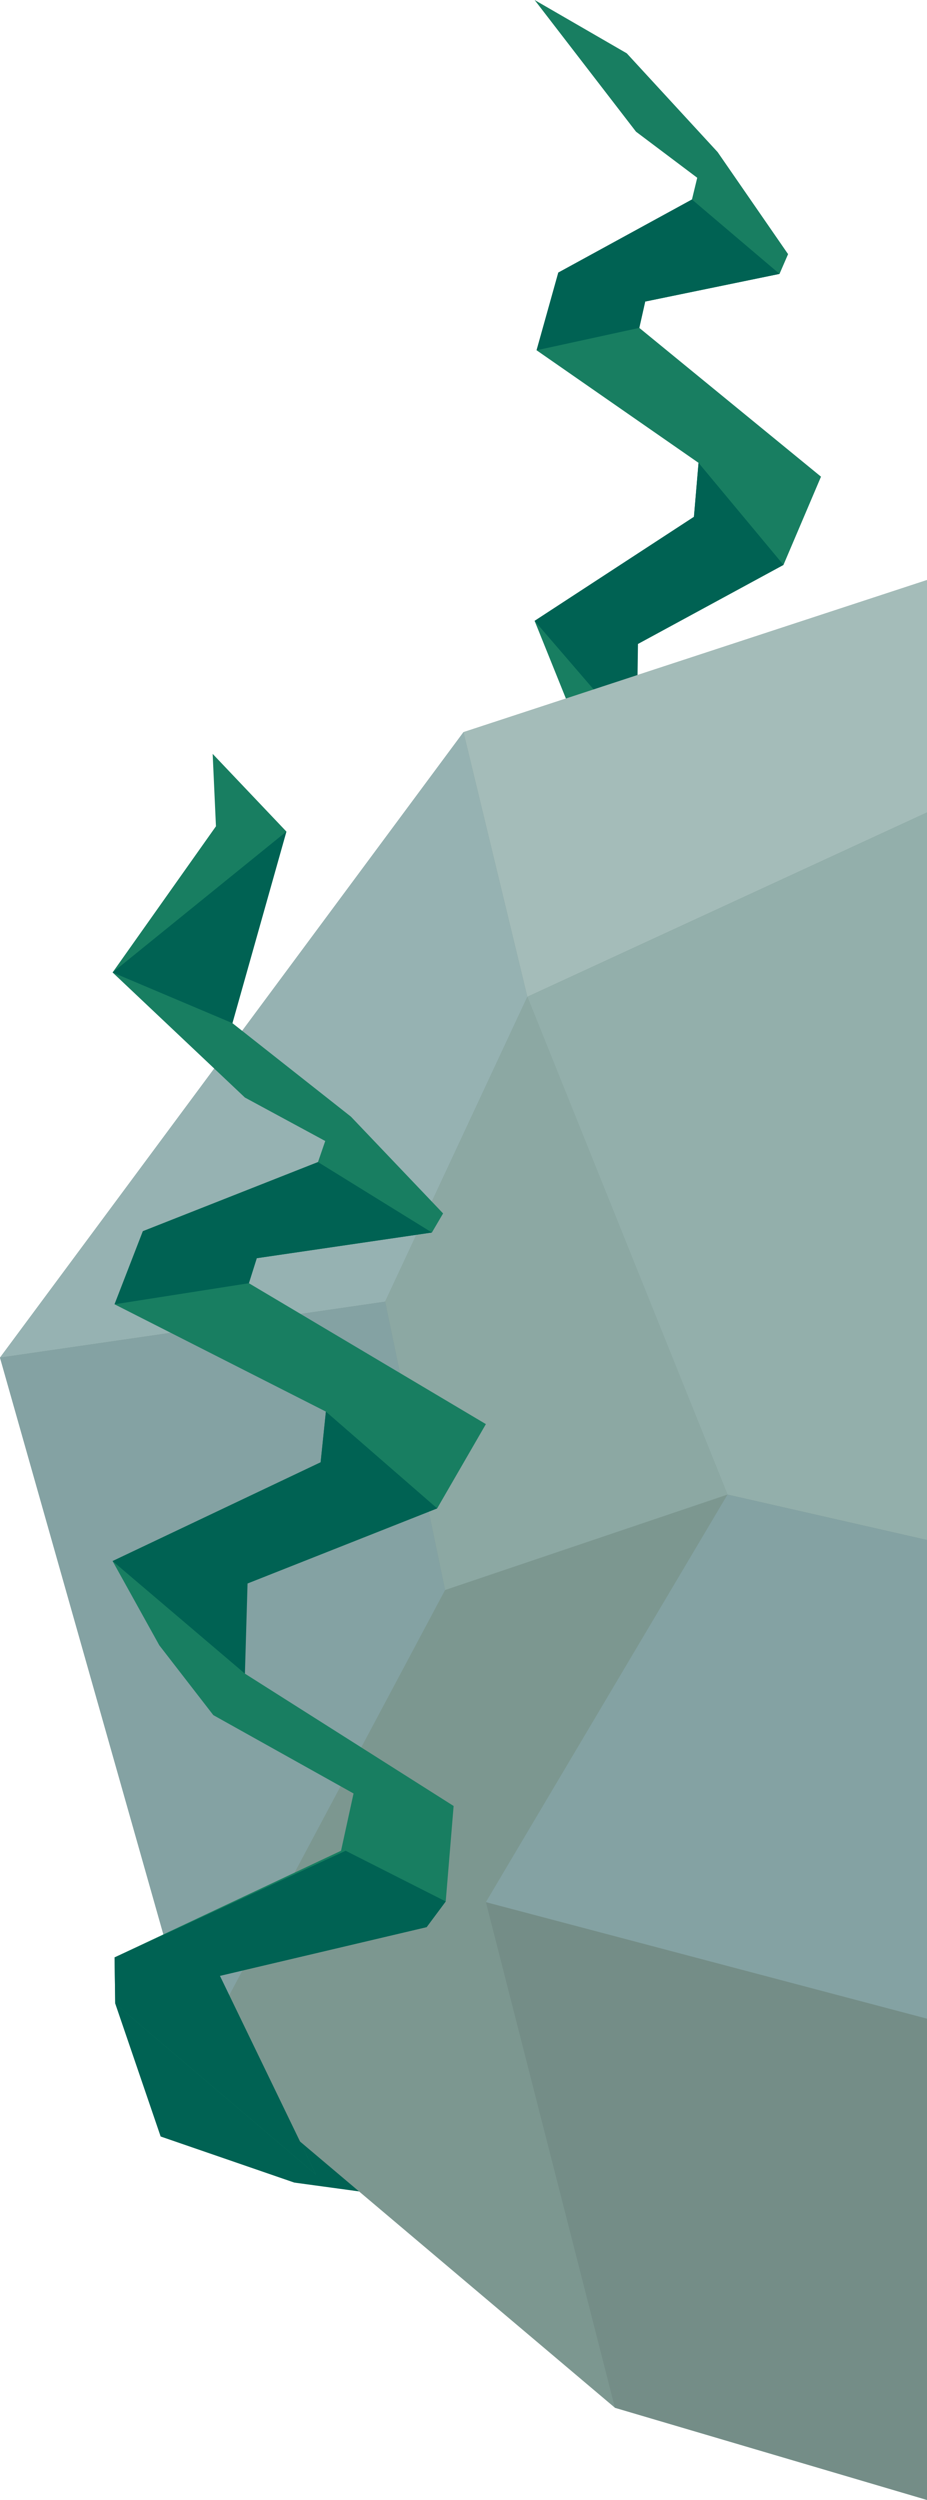
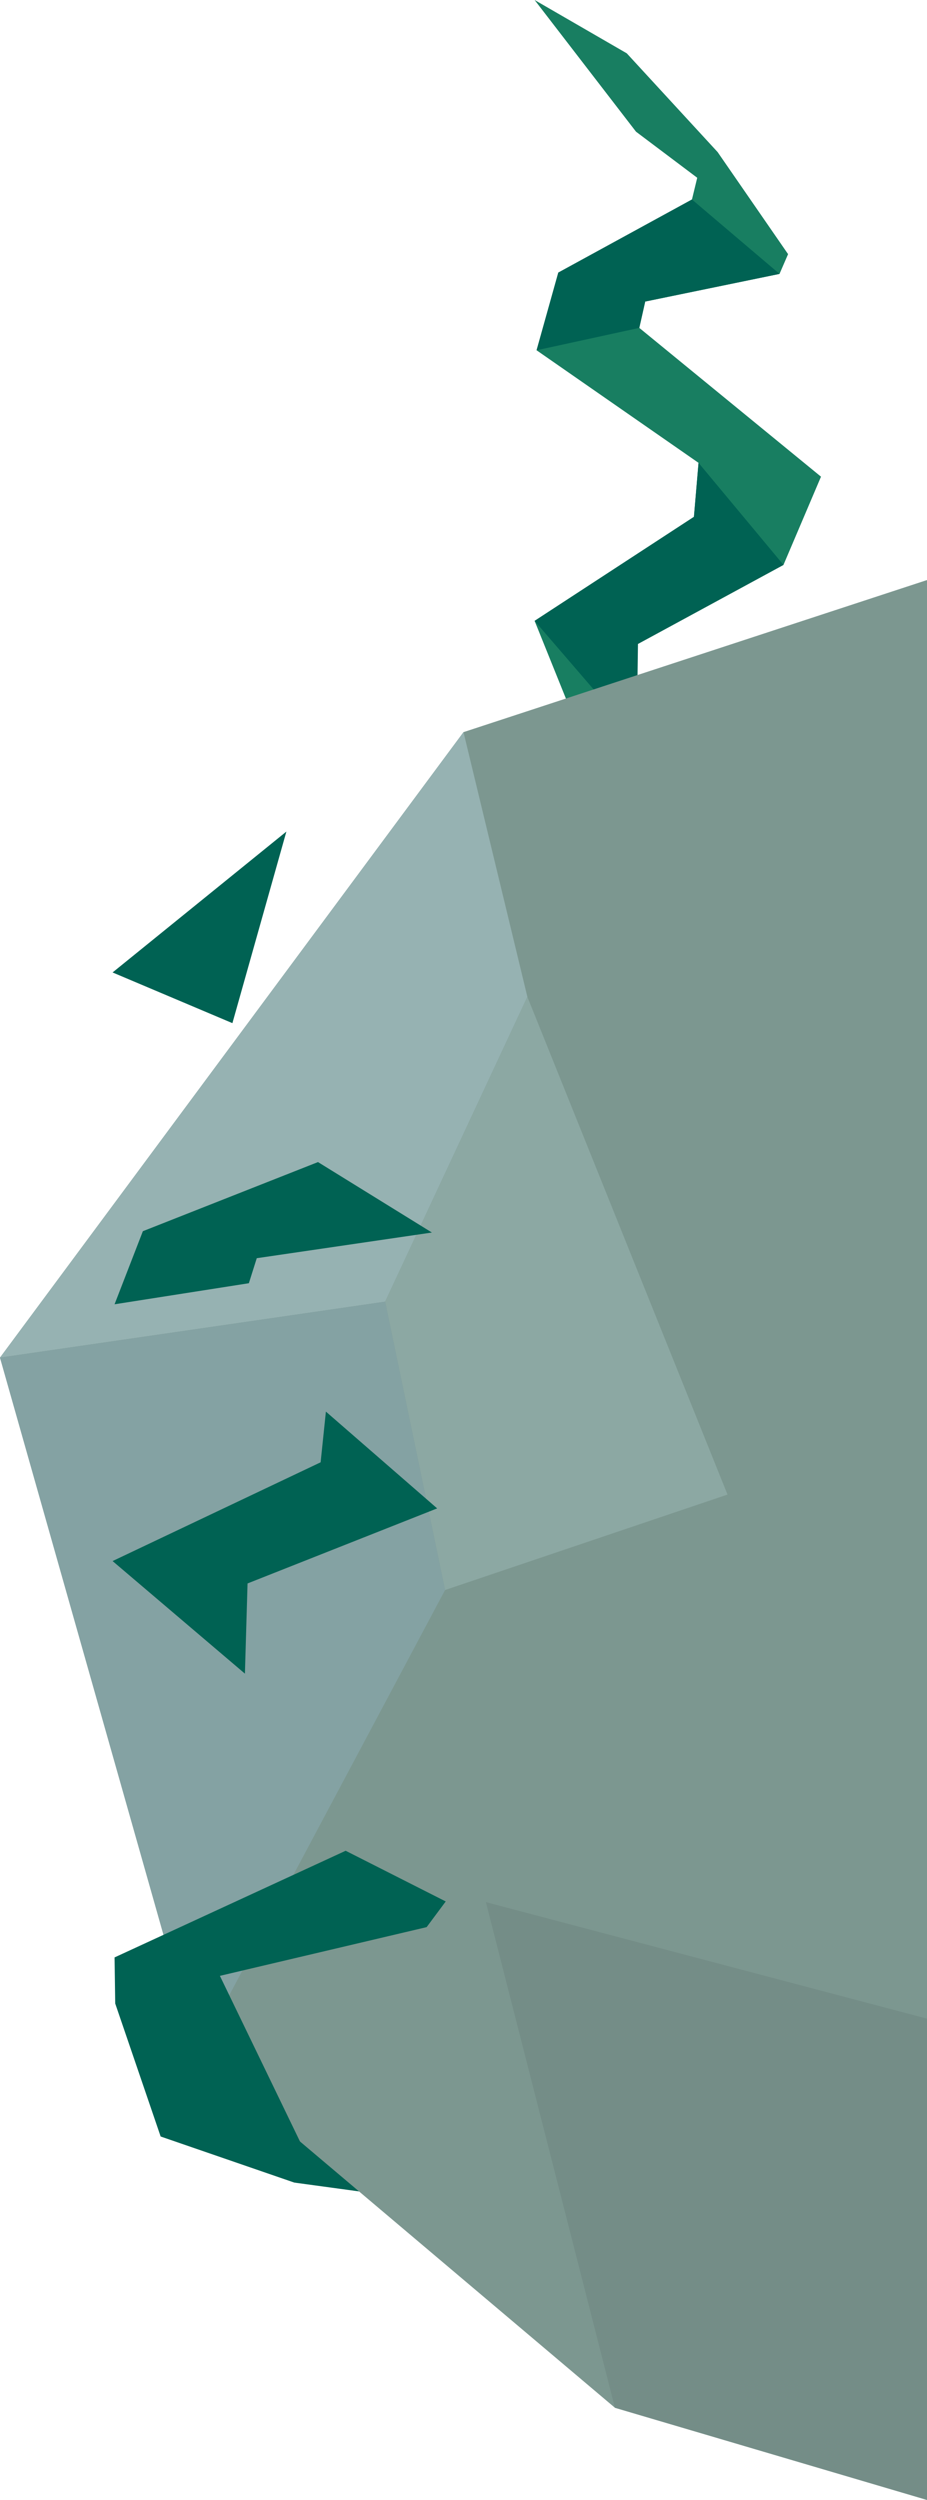
<svg xmlns="http://www.w3.org/2000/svg" version="1.1" id="レイヤー_1" x="0px" y="0px" viewBox="0 0 140.8 379.7" style="enable-background:new 0 0 140.8 379.7;" xml:space="preserve">
  <style type="text/css">
	.st0{fill:#231916;}
	.st1{fill:#FFFFFF;}
	.st2{fill:#9CA2C7;}
	.st3{clip-path:url(#SVGID_4_);fill:#F2CDDD;}
	.st4{clip-path:url(#SVGID_4_);fill:#9CA2C7;}
	.st5{clip-path:url(#SVGID_4_);fill:#366B80;}
	.st6{fill:#C8C9CA;}
	.st7{fill:#366B80;}
	.st8{fill:#D2D2D3;}
	.st9{fill:#C6A08B;}
	.st10{fill:none;stroke:#B7B1AF;stroke-width:0.476;stroke-miterlimit:10;}
	.st11{clip-path:url(#SVGID_8_);fill:#F2CDDD;}
	.st12{clip-path:url(#SVGID_8_);fill:#9CA2C7;}
	.st13{clip-path:url(#SVGID_8_);fill:#366B80;}
	.st14{fill:#F8C8A8;}
	.st15{clip-path:url(#SVGID_12_);fill:#EB7155;}
	.st16{clip-path:url(#SVGID_12_);fill:#FFED75;}
	.st17{fill:#F8CB83;}
	.st18{fill:#DBDCDC;}
	.st19{fill:#005997;}
	.st20{fill:#F7F7F7;stroke:#EB7155;stroke-width:0.48;stroke-miterlimit:10;}
	.st21{clip-path:url(#SVGID_16_);fill:#EB7155;}
	.st22{clip-path:url(#SVGID_16_);fill:#FFED75;}
	.st23{clip-path:url(#SVGID_20_);fill:#EB7155;}
	.st24{clip-path:url(#SVGID_20_);fill:#FFED75;}
	.st25{fill:#B1B7BB;}
	.st26{clip-path:url(#SVGID_22_);fill:#F3E5A0;}
	.st27{clip-path:url(#SVGID_22_);fill:#377E80;}
	.st28{fill:#EEEEEF;}
	.st29{fill:#003D46;}
	.st30{fill:#8A9CA6;}
	.st31{clip-path:url(#SVGID_24_);fill:#F3E5A0;}
	.st32{clip-path:url(#SVGID_24_);fill:#377E80;}
	.st33{clip-path:url(#SVGID_26_);fill:#F3E5A0;}
	.st34{clip-path:url(#SVGID_26_);fill:#377E80;}
	.st35{fill:#EAB75F;}
	.st36{fill:#E19448;}
	.st37{fill:#F7F7F7;}
	.st38{fill:#344954;}
	.st39{fill:#D58249;}
	.st40{fill:#F2A85A;}
	.st41{fill:#B4B5B5;}
	.st42{fill:#23756F;}
	.st43{fill:#005871;}
	.st44{fill:#4A7990;}
	.st45{fill:#79B2C5;}
	.st46{fill:#899DA9;}
	.st47{fill:#AAB5BB;}
	.st48{clip-path:url(#SVGID_28_);fill:#92C1CE;}
	.st49{clip-path:url(#SVGID_28_);fill:#00569A;}
	.st50{fill:#0084CA;}
	.st51{fill:#DED9DC;}
	.st52{fill:#187E61;}
	.st53{fill:#006253;}
	.st54{fill:#7C9790;}
	.st55{fill:#96B2B2;}
	.st56{fill:#8CA8A3;}
	.st57{fill:#A4BCB9;}
	.st58{fill:#93AFAB;}
	.st59{fill:#84A2A3;}
	.st60{fill:#809995;}
	.st61{fill:#748D87;}
	.st62{fill:#F3AC9D;}
	.st63{fill:#F9D3C1;}
	.st64{fill:#FDD603;}
	.st65{fill:#E8B041;}
	.st66{clip-path:url(#SVGID_30_);fill:#004E7A;stroke:#FFFFFF;stroke-width:0.859;stroke-miterlimit:10;}
	.st67{clip-path:url(#SVGID_32_);fill:#004E7A;stroke:#FFFFFF;stroke-width:0.859;stroke-miterlimit:10;}
	.st68{fill:#EC7E9B;}
	.st69{fill:#004E7A;}
	.st70{fill:#E73D47;}
	.st71{fill:#F19A95;}
	.st72{fill:#FFE673;}
	.st73{clip-path:url(#SVGID_34_);fill:#007E96;}
	.st74{clip-path:url(#SVGID_36_);fill:#007E96;}
	.st75{fill:none;stroke:#EE8EA4;stroke-width:2.094;stroke-miterlimit:10;}
	.st76{fill:none;stroke:#3482C5;stroke-width:1.744;stroke-miterlimit:10;}
	.st77{fill:#EE8EA4;}
	.st78{fill:#34707C;}
	.st79{fill:#3482C5;}
	.st80{fill:#36768D;}
	.st81{fill:#337AA9;}
	.st82{fill:#B7DBEE;}
	.st83{clip-path:url(#SVGID_38_);fill:#004E7A;stroke:#FFFFFF;stroke-width:0.859;stroke-miterlimit:10;}
	.st84{clip-path:url(#SVGID_40_);fill:#004E7A;stroke:#FFFFFF;stroke-width:0.859;stroke-miterlimit:10;}
	.st85{clip-path:url(#SVGID_42_);fill:#007E96;}
	.st86{clip-path:url(#SVGID_44_);fill:#007E96;}
	.st87{clip-path:url(#SVGID_46_);fill:#004E7A;stroke:#FFFFFF;stroke-width:0.859;stroke-miterlimit:10;}
	.st88{clip-path:url(#SVGID_48_);fill:#004E7A;stroke:#FFFFFF;stroke-width:0.859;stroke-miterlimit:10;}
	.st89{clip-path:url(#SVGID_50_);fill:#007E96;}
	.st90{clip-path:url(#SVGID_52_);fill:#007E96;}
	.st91{clip-path:url(#SVGID_54_);fill:#004E7A;stroke:#FFFFFF;stroke-width:0.859;stroke-miterlimit:10;}
	.st92{clip-path:url(#SVGID_56_);fill:#004E7A;stroke:#FFFFFF;stroke-width:0.859;stroke-miterlimit:10;}
	.st93{clip-path:url(#SVGID_58_);fill:#007E96;}
	.st94{clip-path:url(#SVGID_60_);fill:#007E96;}
	.st95{clip-path:url(#SVGID_62_);fill:#004E7A;stroke:#FFFFFF;stroke-width:0.859;stroke-miterlimit:10;}
	.st96{clip-path:url(#SVGID_64_);fill:#004E7A;stroke:#FFFFFF;stroke-width:0.859;stroke-miterlimit:10;}
	.st97{clip-path:url(#SVGID_66_);fill:#007E96;}
	.st98{clip-path:url(#SVGID_68_);fill:#007E96;}
	.st99{clip-path:url(#SVGID_72_);fill:#F2CDDD;}
	.st100{clip-path:url(#SVGID_72_);fill:#9CA2C7;}
	.st101{clip-path:url(#SVGID_72_);fill:#366B80;}
	.st102{clip-path:url(#SVGID_74_);fill:#92C1CE;}
	.st103{clip-path:url(#SVGID_74_);fill:#00569A;}
	.st104{clip-path:url(#SVGID_78_);fill:#EB7155;}
	.st105{clip-path:url(#SVGID_78_);fill:#FFED75;}
	.st106{clip-path:url(#SVGID_80_);fill:#F3E5A0;}
	.st107{clip-path:url(#SVGID_80_);fill:#377E80;}
	.st108{clip-path:url(#SVGID_82_);fill:#F3E5A0;}
	.st109{clip-path:url(#SVGID_82_);fill:#377E80;}
	.st110{clip-path:url(#SVGID_86_);fill:#F2CDDD;}
	.st111{clip-path:url(#SVGID_86_);fill:#9CA2C7;}
	.st112{clip-path:url(#SVGID_86_);fill:#366B80;}
</style>
  <g>
    <g>
      <polygon class="st52" points="81.2,0 96.6,20 105.9,27 105.1,30.3 84.8,41.4 81.5,53.2 106.1,70.3 105.4,78.5 81.2,94.3     86.6,107.7 93,118.9 109.3,131.5 107.9,140.6 81.5,157.8 81.5,167.6 100.2,181.3 93.7,160.7 117.7,152.9 120,148.8 121,133.5     96.7,112.3 93,103.5 96.9,97.8 119,85.8 124.7,72.4 97.1,49.8 98,45.8 118.4,41.6 119.7,38.6 109,23.1 95.2,8.1   " />
      <polygon class="st53" points="105.1,30.3 118.4,41.6 98,45.8 97.1,49.8 81.5,53.2 84.8,41.4   " />
      <polygon class="st53" points="106.1,70.3 119,85.8 96.9,97.8 96.7,112.3 81.2,94.3 105.4,78.5   " />
-       <polygon class="st53" points="120,148.8 120,148.8 84.7,161 81.5,167.6 100.2,181.3 93.7,160.7 117.7,152.9   " />
      <polygon class="st53" points="121,133.5 93,118.9 109.3,131.5 107.8,140.9 120,148.8   " />
    </g>
    <polygon class="st53" points="17.5,304.3 24.4,324.5 44.7,331.5 55.7,333 23.4,303.3  " />
    <g>
      <polygon class="st54" points="140.8,88.1 70.4,111.2 0,206.2 30,312.1 93.4,365.7 140.8,379.7   " />
      <polygon class="st55" points="0,206.2 58.5,197.7 80.1,151.4 70.4,111.2   " />
      <polygon class="st56" points="80.1,151.4 110.5,227 67.6,241.5 58.5,197.7   " />
-       <polygon class="st57" points="80.1,151.4 140.8,123.4 140.8,88.1 70.4,111.2   " />
-       <polygon class="st58" points="110.5,227 140.8,233.9 140.8,123.4 80.1,151.4   " />
      <polygon class="st59" points="67.6,241.5 30,312.1 0,206.2 58.5,197.7   " />
      <polygon class="st61" points="93.4,365.7 73.8,288.9 140.8,306.6 140.8,379.7   " />
-       <polygon class="st59" points="73.8,288.9 110.5,227 140.8,233.9 140.8,306.6   " />
    </g>
    <g>
-       <polygon class="st52" points="17.5,304.3 17.4,297.3 51.8,281.1 53.7,272.4 32.4,260.5 24.2,249.9 17.1,237.1 48.7,222.1     49.5,214.4 17.4,198.1 21.7,187 48.3,176.5 49.4,173.3 37.2,166.7 17.1,147.7 32.8,125.5 32.3,114.5 43.5,126.3 35.3,155.4     53.3,169.6 67.3,184.3 65.6,187.2 39,191.1 37.8,194.9 73.8,216.3 66.4,229.1 37.6,240.5 32.5,245.9 37.2,254.2 68.9,274.3     67.7,288.8 64.8,292.7 33.4,300.1 48,330.3   " />
      <polygon class="st53" points="48.3,176.5 65.6,187.2 39,191.1 37.8,194.9 17.4,198.1 21.7,187   " />
      <polygon class="st53" points="49.5,214.4 66.4,229.1 37.6,240.5 37.2,254.2 17.1,237.1 48.7,222.1   " />
      <polygon class="st53" points="67.7,288.8 52.5,281.1 17.4,297.3 17.5,304.3 48,330.3 33.4,300.1 64.8,292.7   " />
      <polygon class="st53" points="17.1,147.7 35.3,155.4 43.5,126.3   " />
    </g>
  </g>
</svg>